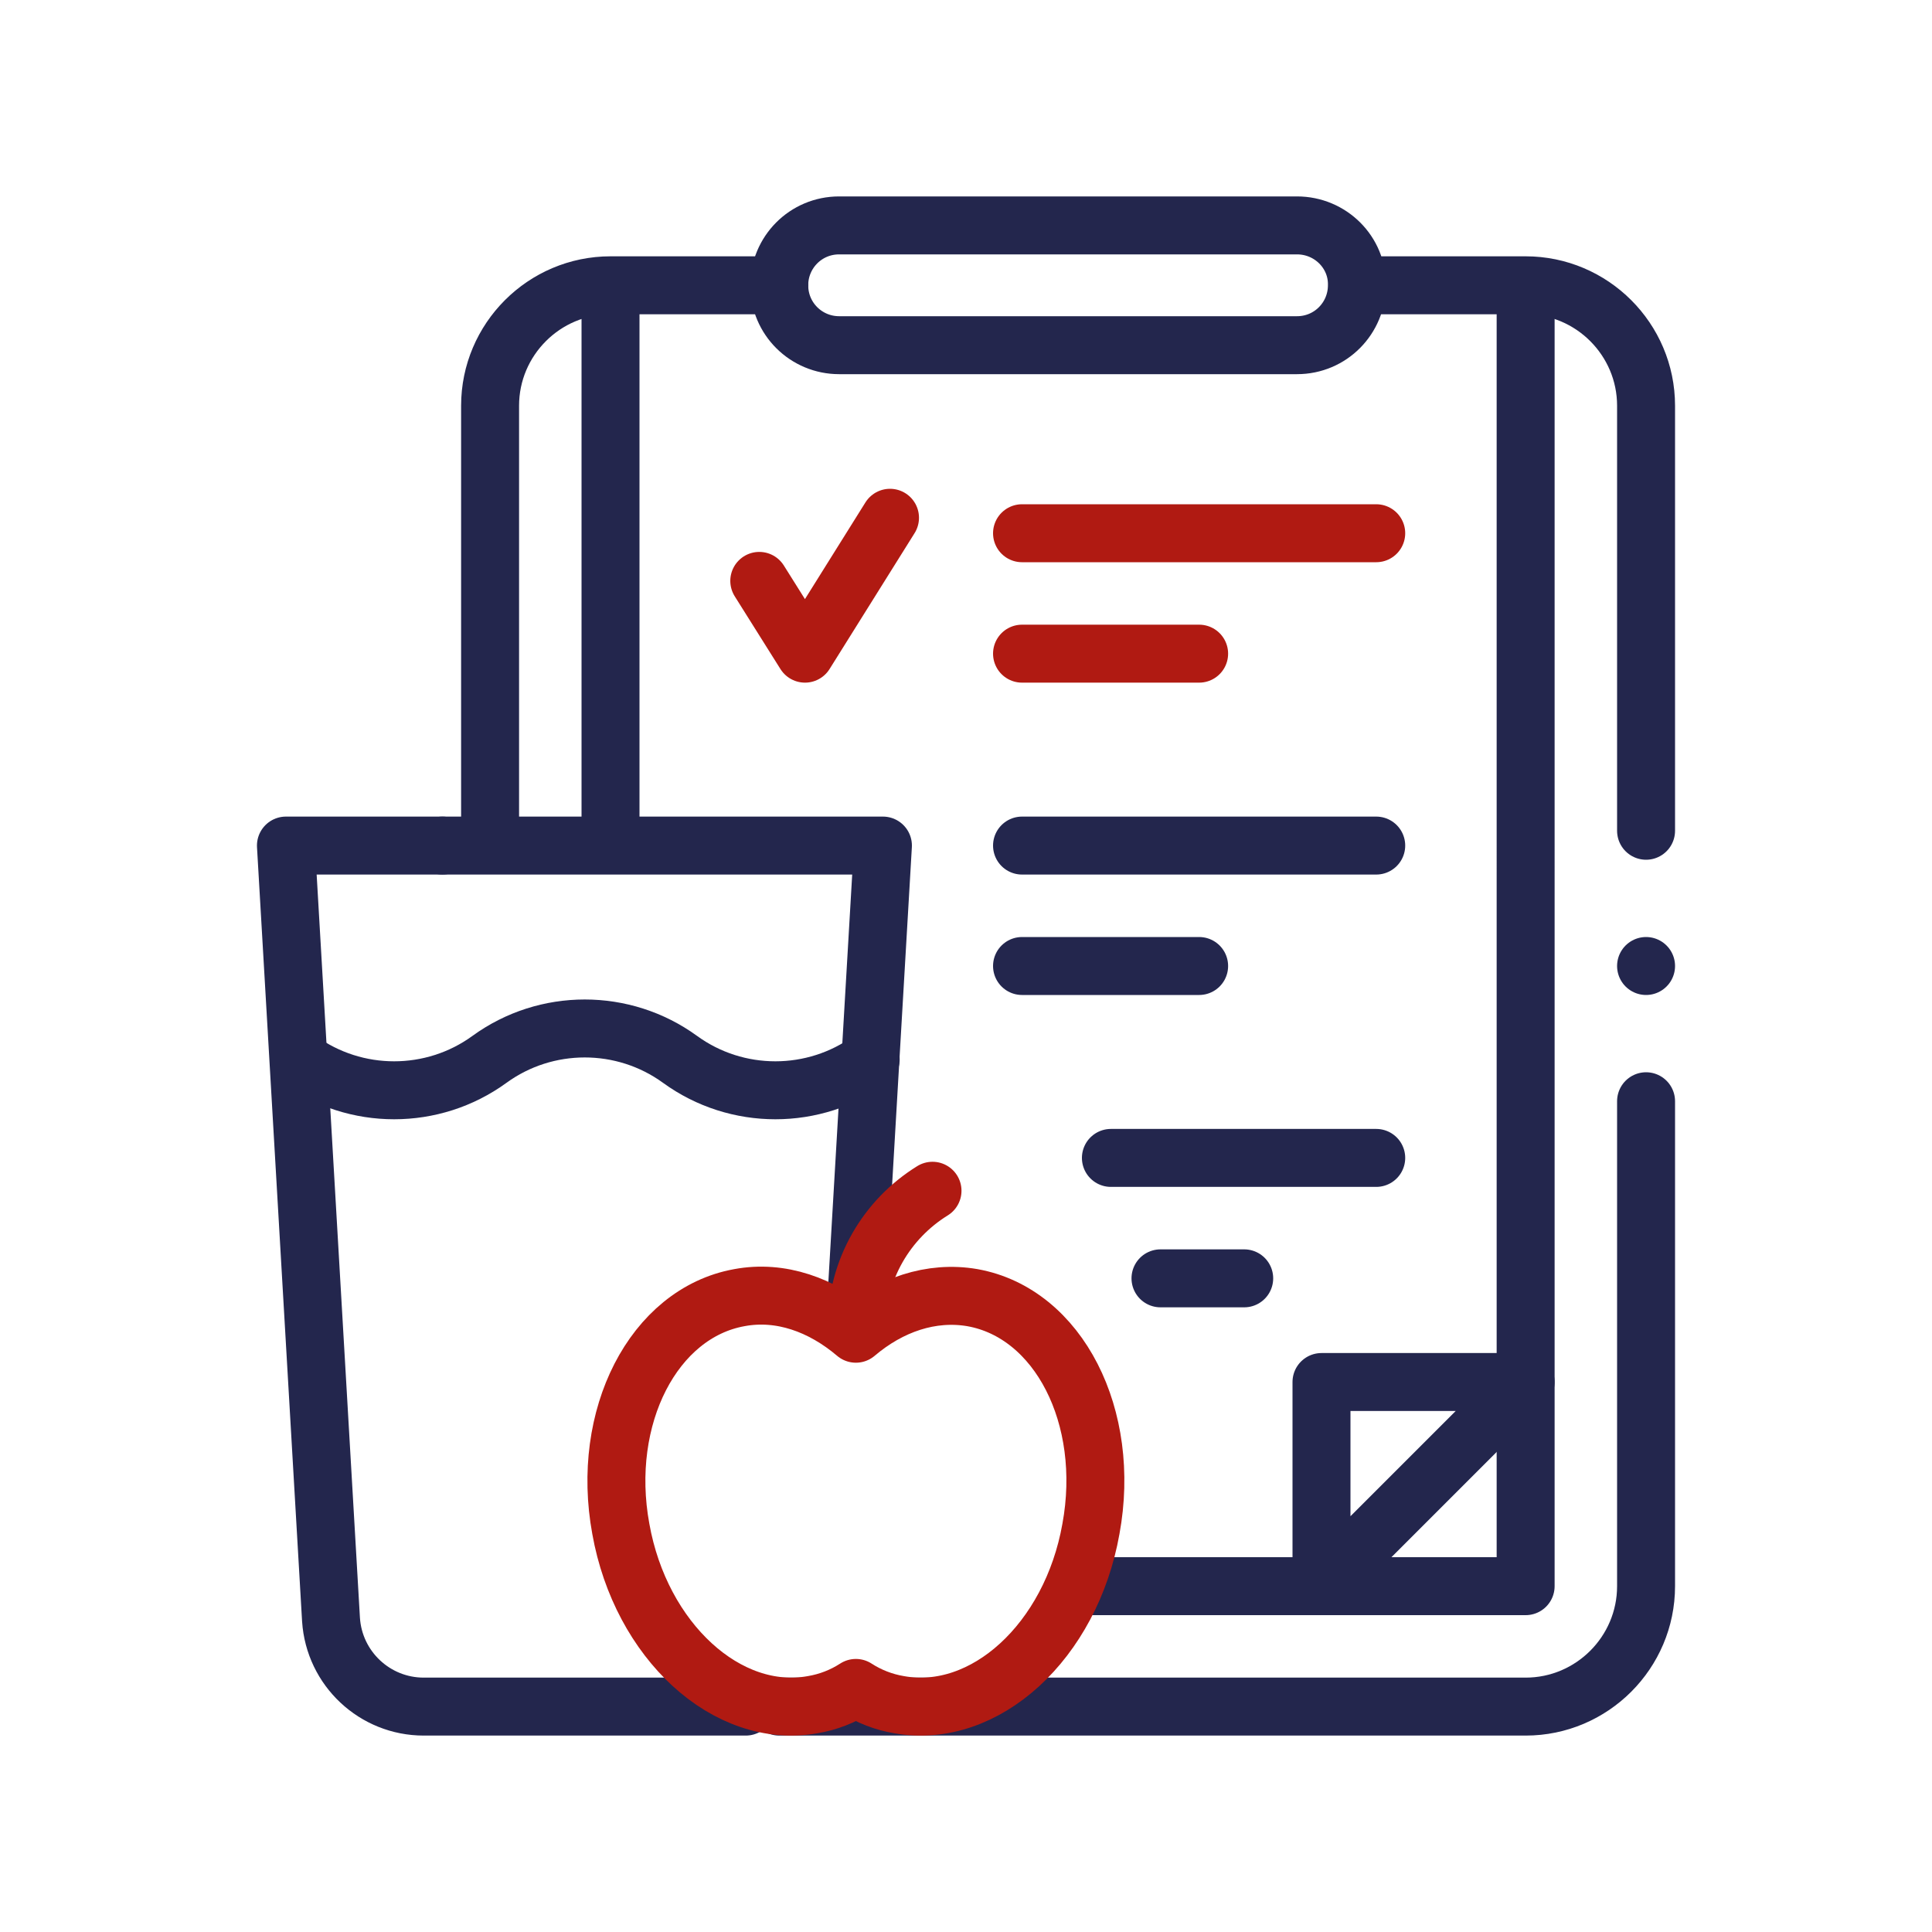
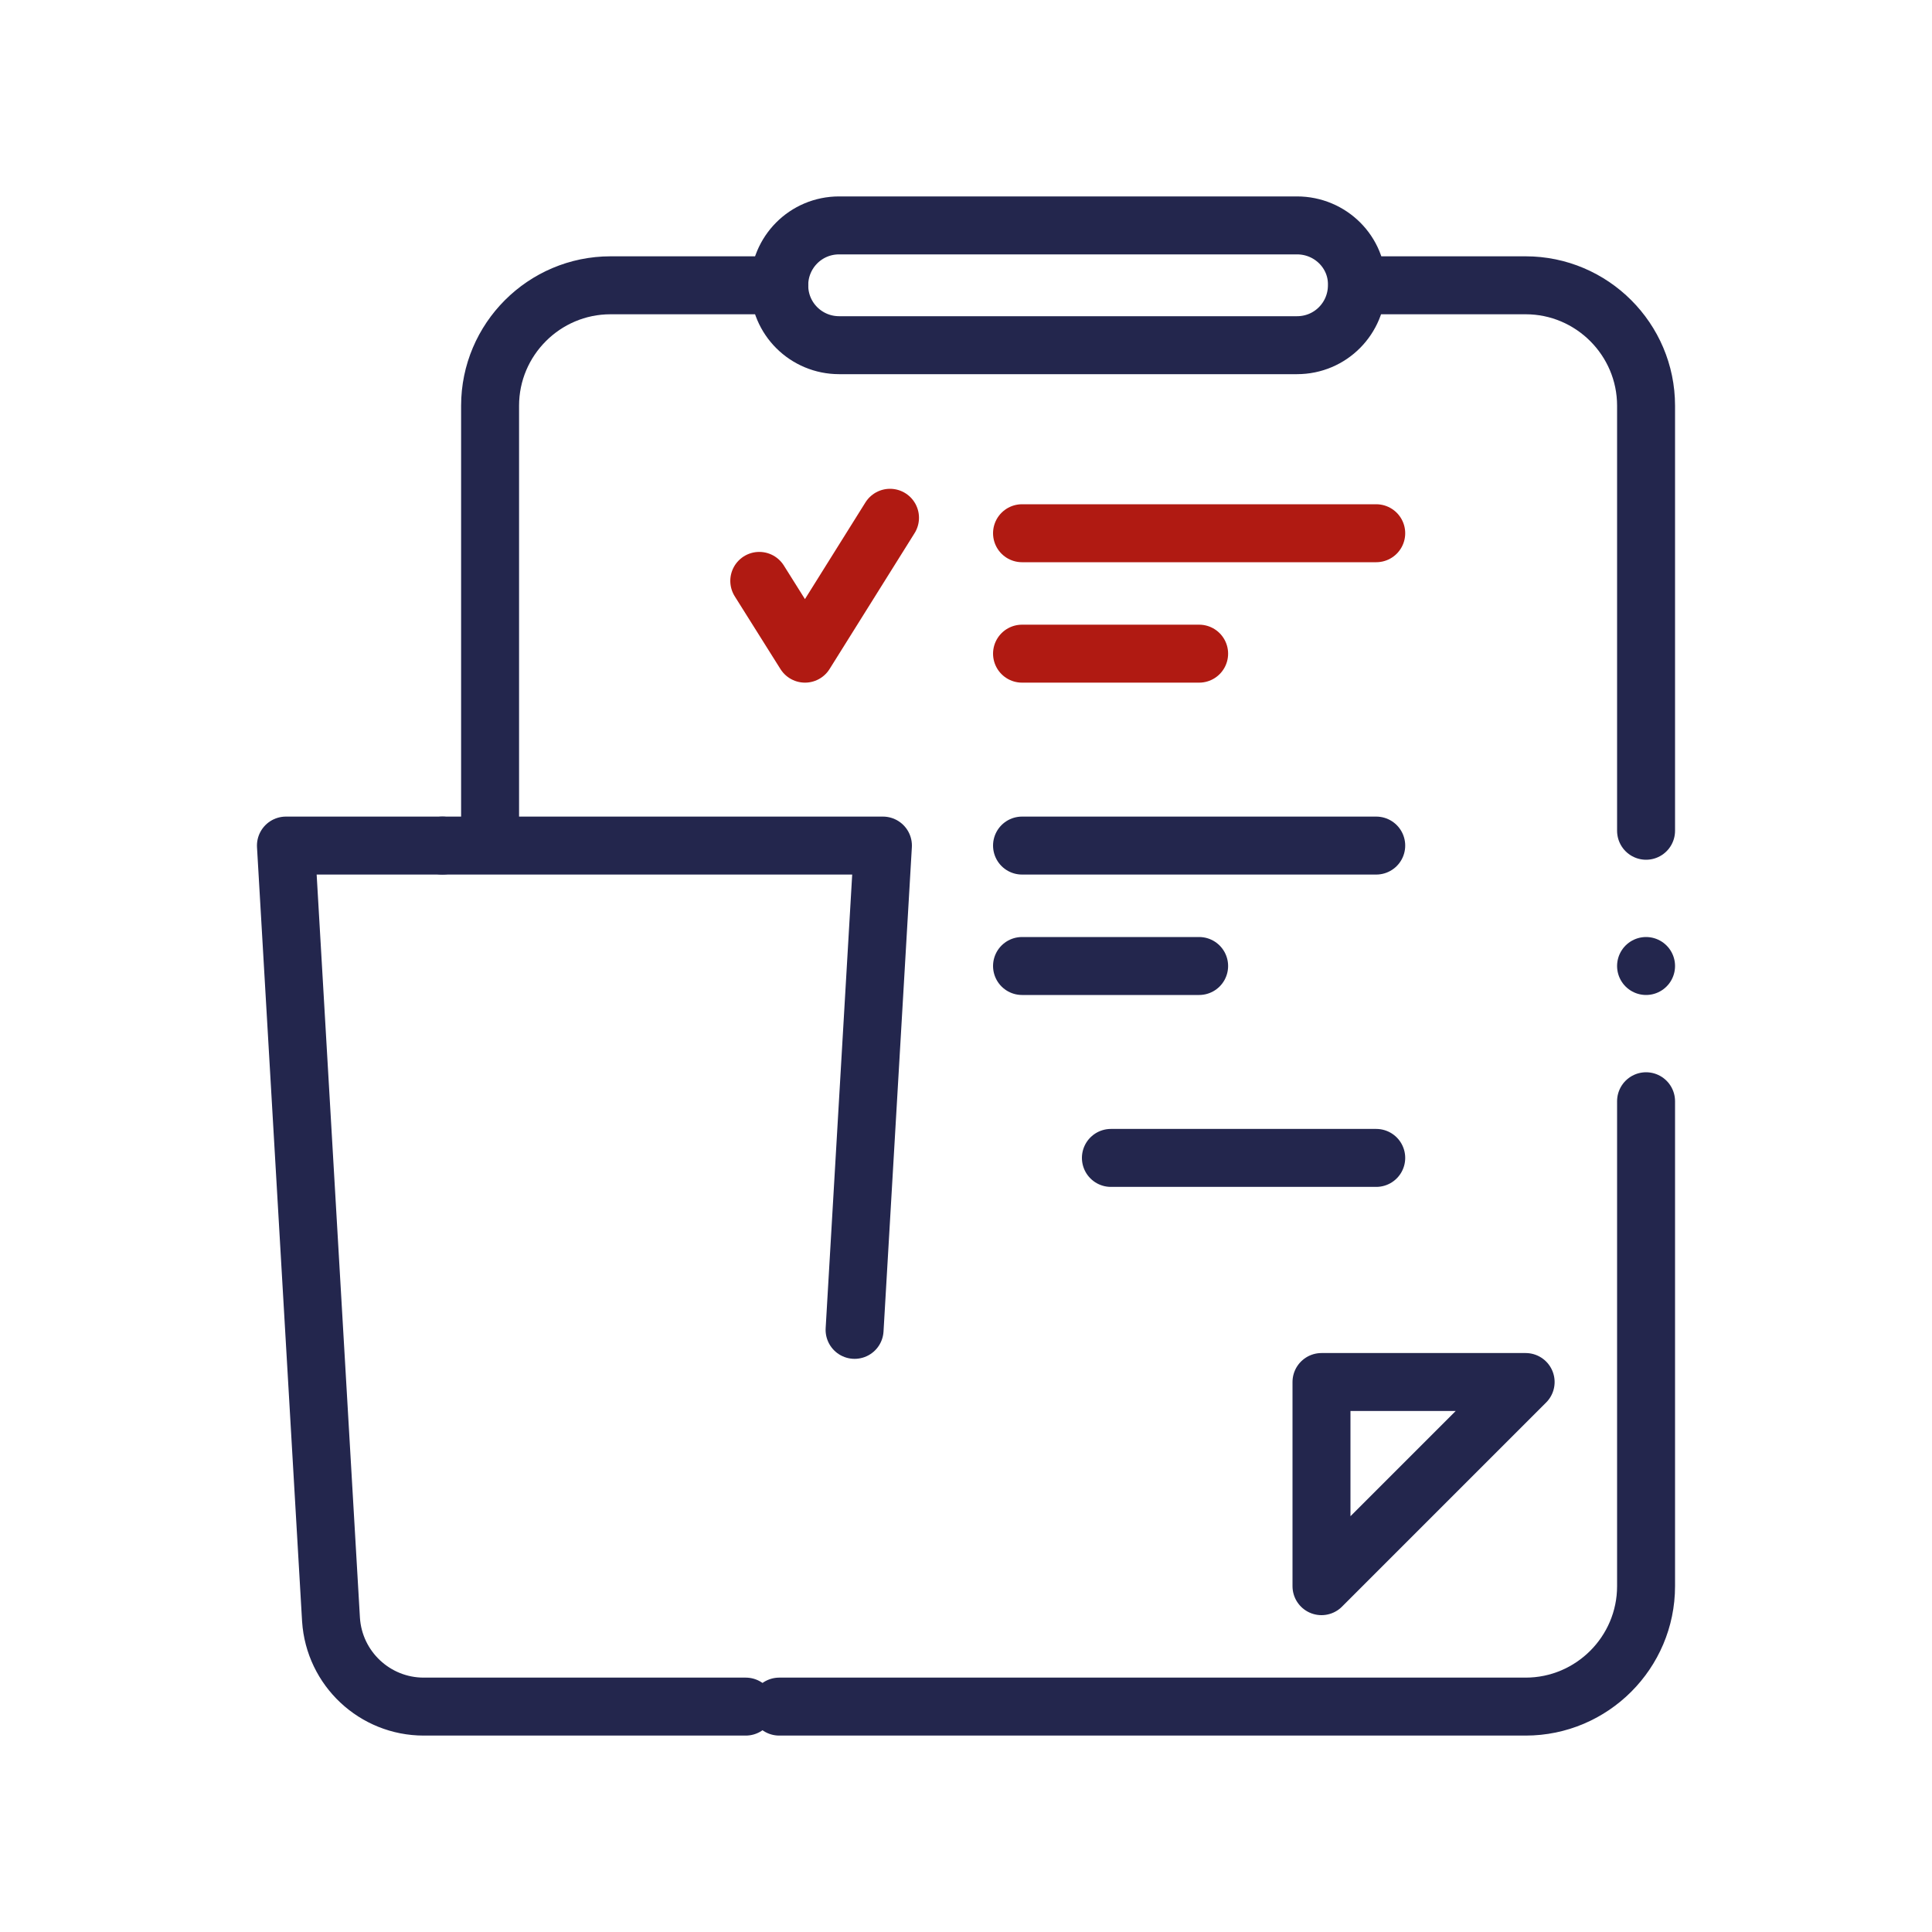
<svg xmlns="http://www.w3.org/2000/svg" version="1.1" id="Layer_1" x="0px" y="0px" width="300px" height="300px" viewBox="0 0 300 300" style="enable-background:new 0 0 300 300;" xml:space="preserve">
  <style type="text/css">
	.st0{fill:none;stroke:#000000;stroke-width:4.103;stroke-linecap:round;stroke-linejoin:round;}
	.st1{fill:none;stroke:#000000;stroke-width:3.933;stroke-linecap:round;stroke-linejoin:round;}
	.st2{fill:none;stroke:#000000;stroke-width:7.545;stroke-miterlimit:22.926;}
	.st3{fill:none;stroke:#000000;stroke-width:7.547;stroke-miterlimit:10.002;}
	.st4{clip-path:url(#SVGID_00000042015300200189707520000017230167688301438356_);}
	.st5{fill:none;stroke:#000000;stroke-width:7.324;stroke-miterlimit:30.568;}
	.st6{fill:none;stroke:#000000;stroke-width:7.324;stroke-miterlimit:3.484;}
	.st7{fill:#23264D;}
	.st8{fill:#B01A12;}
	.st9{fill:none;stroke:#000000;stroke-width:9.547;stroke-linecap:round;stroke-linejoin:round;stroke-miterlimit:10;}
	.st10{fill:none;stroke:#000000;stroke-width:10.163;stroke-linecap:round;stroke-linejoin:round;stroke-miterlimit:10;}
	.st11{fill:none;stroke:#000000;stroke-width:9;stroke-linecap:round;stroke-linejoin:round;stroke-miterlimit:10;}
	.st12{fill:none;stroke:#000000;stroke-width:9.766;stroke-linecap:round;stroke-linejoin:round;stroke-miterlimit:13.333;}
	.st13{fill:#FFFFFF;}
	.st14{clip-path:url(#SVGID_00000084498789126060184800000011385622561172039044_);}
	.st15{clip-path:url(#SVGID_00000169543665906138654120000003785327018301568138_);}
	
		.st16{fill:none;stroke:#000000;stroke-width:9.766;stroke-linecap:round;stroke-linejoin:round;stroke-miterlimit:13.333;stroke-dasharray:9.766,19.531;}
	.st17{fill:none;stroke:#23264D;stroke-width:9;stroke-linecap:round;stroke-linejoin:round;stroke-miterlimit:13.333;}
	.st18{fill:none;stroke:#B01A12;stroke-width:9;stroke-linecap:round;stroke-linejoin:round;stroke-miterlimit:13.333;}
	.st19{fill:none;stroke:#23264D;stroke-width:9.766;stroke-linecap:round;stroke-linejoin:round;stroke-miterlimit:13.333;}
	.st20{fill:none;stroke:#B01A12;stroke-width:9.766;stroke-linecap:round;stroke-linejoin:round;stroke-miterlimit:13.333;}
	.st21{fill:none;stroke:#23264D;stroke-width:9;stroke-linecap:round;stroke-linejoin:round;stroke-miterlimit:10;}
	.st22{fill:none;stroke:#B01A12;stroke-width:9;stroke-linecap:round;stroke-linejoin:round;stroke-miterlimit:10;}
</style>
  <g>
    <g>
      <g>
-         <path class="st21" d="M167.8,246.3h69.1V44.8 M94.8,44.8v86" />
-       </g>
+         </g>
      <line class="st21" x1="255.6" y1="150" x2="255.6" y2="150" />
      <path class="st21" d="M210.8,44.3h26.1c10.3,0,18.7,8.4,18.7,18.7V129" />
      <path class="st21" d="M76.1,130.8V63c0-10.3,8.4-18.7,18.7-18.7H121" />
      <path class="st21" d="M255.6,171v75.3c0,10.3-8.4,18.7-18.7,18.7H121" />
      <path class="st21" d="M201.4,35h-71.1c-5.2,0-9.3,4.2-9.3,9.3l0,0c0,5.2,4.2,9.3,9.3,9.3h71.1c5.2,0,9.3-4.2,9.3-9.3l0,0    C210.8,39.2,206.6,35,201.4,35z" />
      <g>
        <polyline class="st22" points="117.9,90.2 125,101.5 138.2,80.4    " />
        <g>
          <line class="st22" x1="158.7" y1="101.5" x2="186.2" y2="101.5" />
          <line class="st22" x1="158.7" y1="82.8" x2="213.7" y2="82.8" />
        </g>
      </g>
      <g>
        <g>
          <line class="st21" x1="158.7" y1="150" x2="186.2" y2="150" />
          <line class="st21" x1="158.7" y1="131.3" x2="213.7" y2="131.3" />
        </g>
      </g>
      <g>
        <g>
-           <line class="st21" x1="193.2" y1="198.5" x2="180.2" y2="198.5" />
          <line class="st21" x1="172.5" y1="179.8" x2="213.7" y2="179.8" />
        </g>
      </g>
      <path class="st21" d="M115.8,265h-50c-7.6,0-13.9-5.9-14.4-13.5l-7-120.2h24.3" />
      <polyline class="st21" points="68.7,131.3 137.1,131.3 132.7,206.5   " />
-       <path class="st21" d="M46.4,164.5c8.8,6.4,20.8,6.4,29.6,0l0,0c8.8-6.4,20.8-6.4,29.6,0l0,0c8.8,6.4,20.8,6.4,29.6,0" />
      <g>
-         <path class="st22" d="M151,201.5c-6.4-1.1-12.8,1.1-18.1,5.6c-5.3-4.5-11.7-6.8-18.1-5.6c-13.3,2.4-21.6,18.5-18.4,35.9     c3.1,17.4,16.5,29.7,29.8,27.3c2.4-0.4,4.7-1.3,6.7-2.6c2,1.3,4.3,2.2,6.7,2.6c13.3,2.4,26.7-9.8,29.8-27.3     C172.6,220,164.4,203.9,151,201.5z" />
-       </g>
-       <path class="st22" d="M133,206.1c0-9,4.7-16.8,11.8-21.2" />
+         </g>
      <polygon class="st21" points="205.2,246.3 236.9,214.6 205.2,214.6   " />
    </g>
  </g>
</svg>